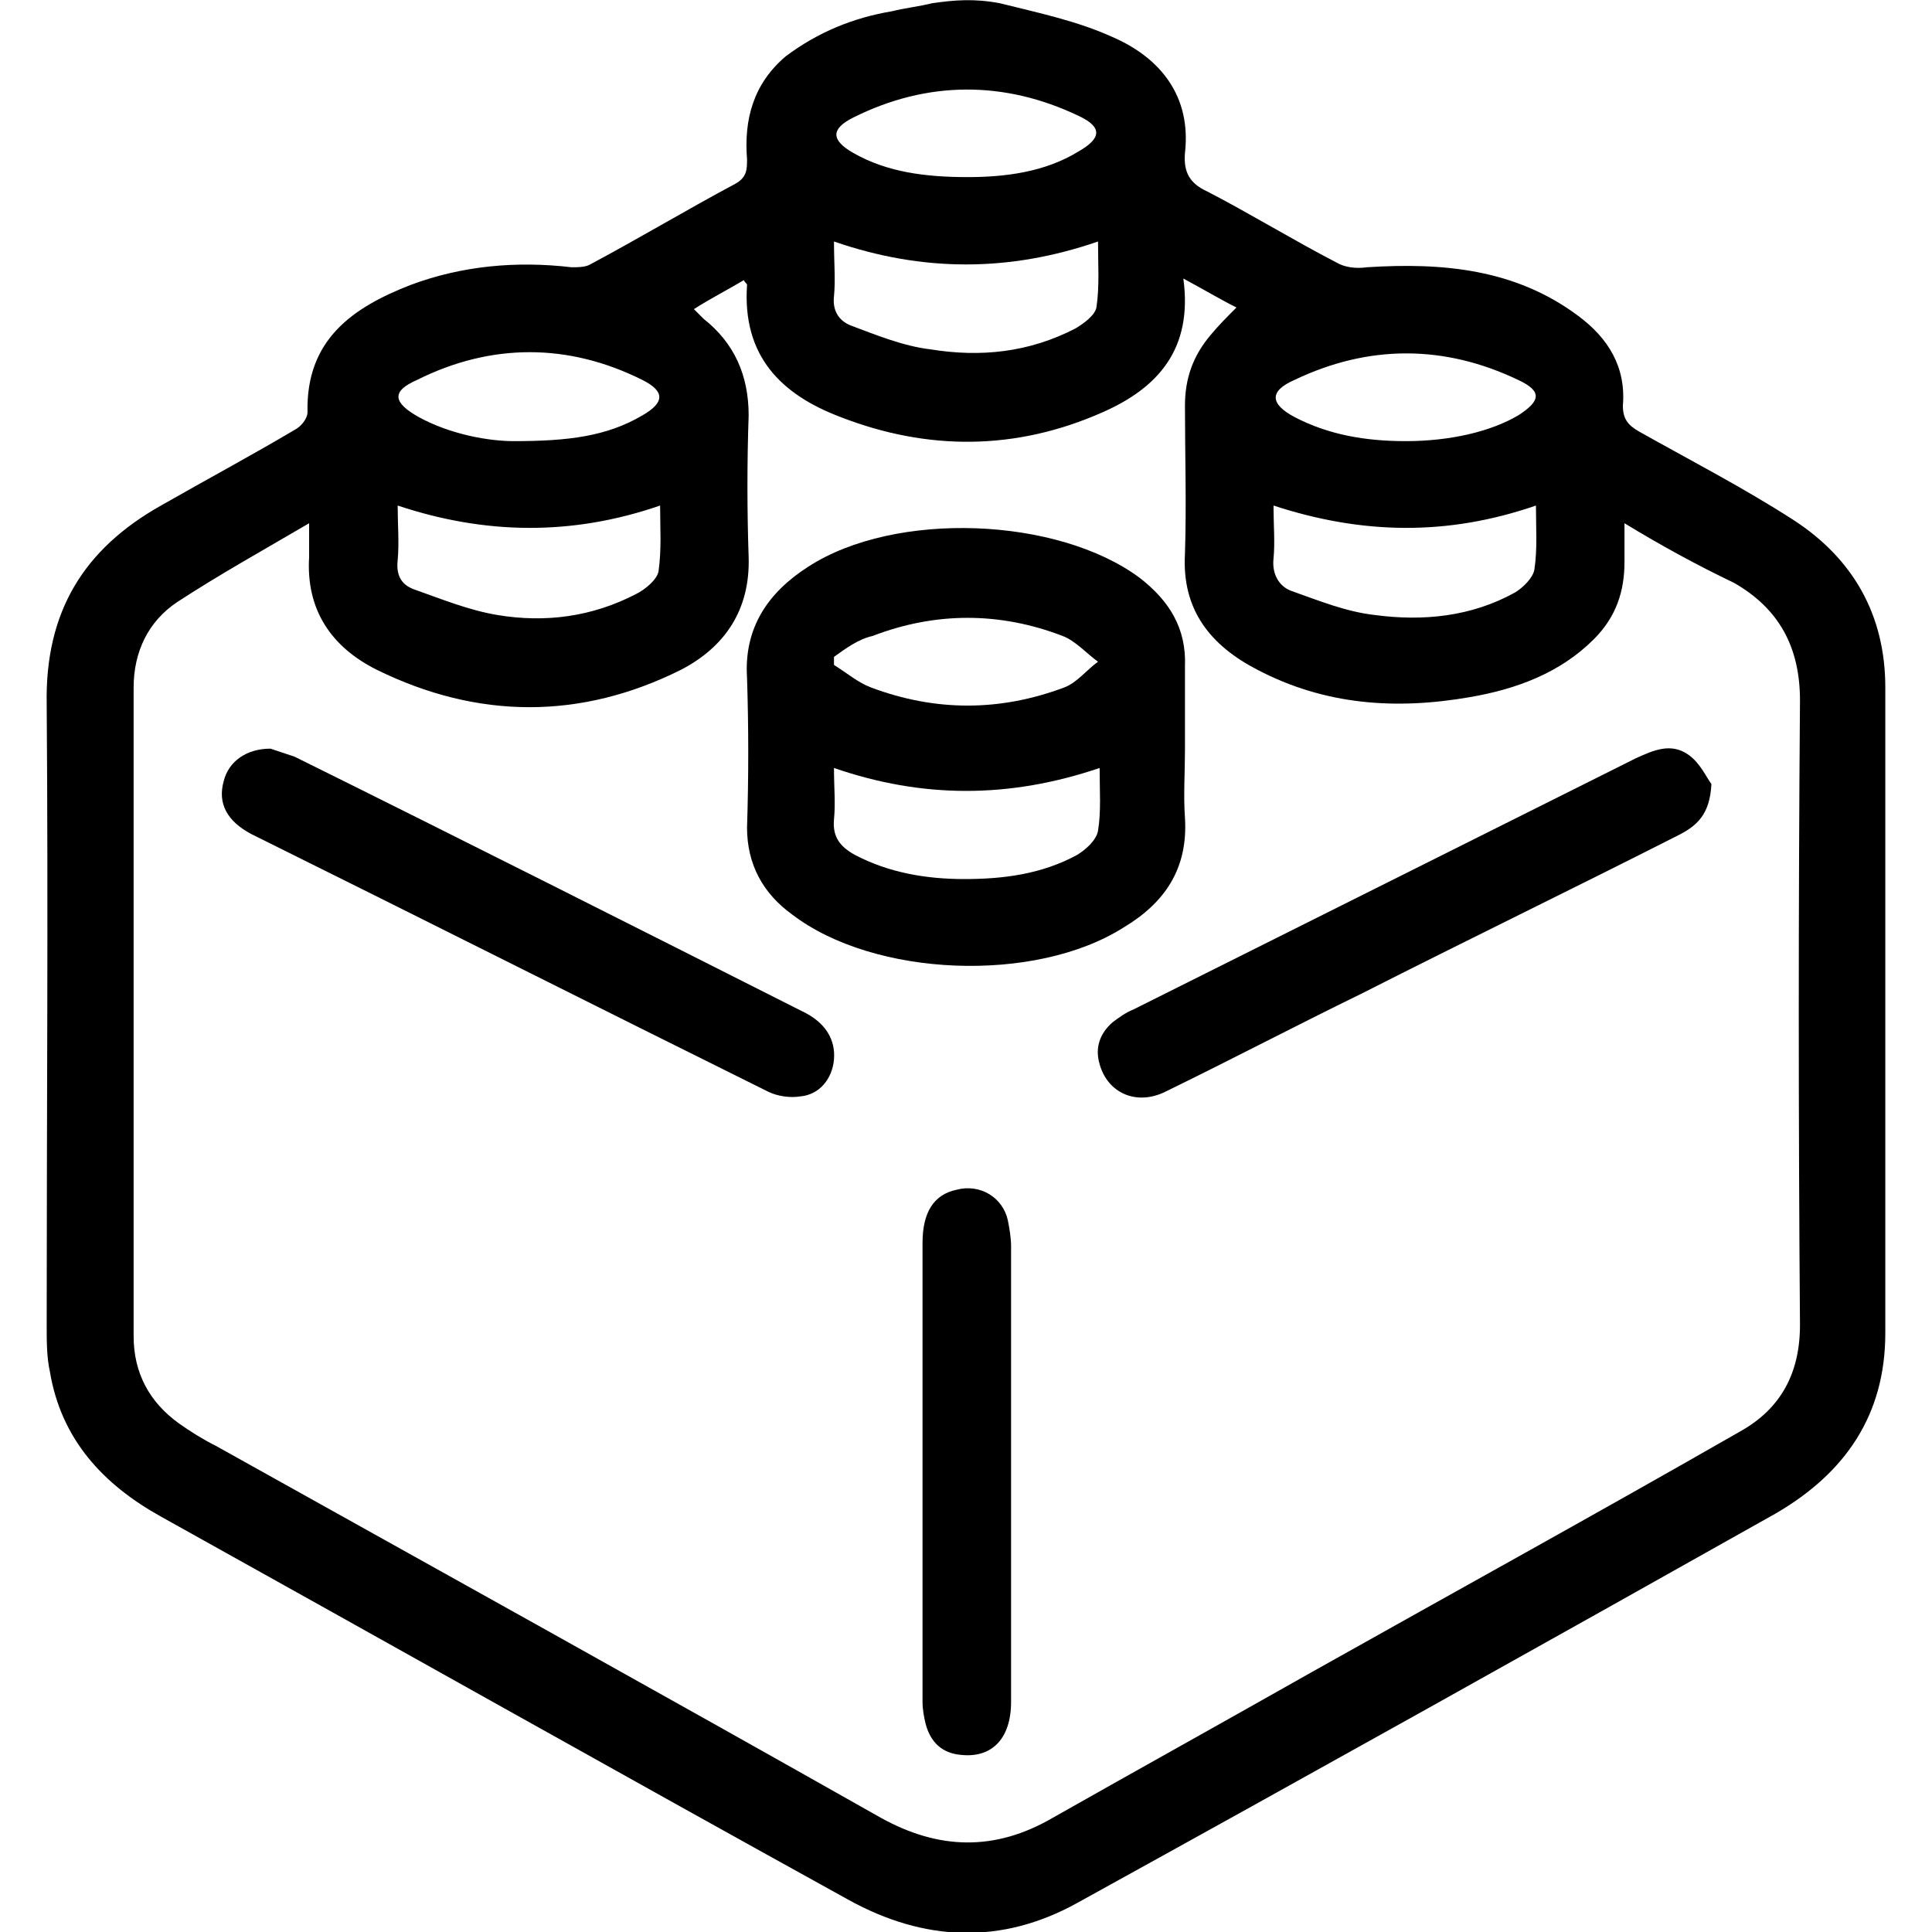
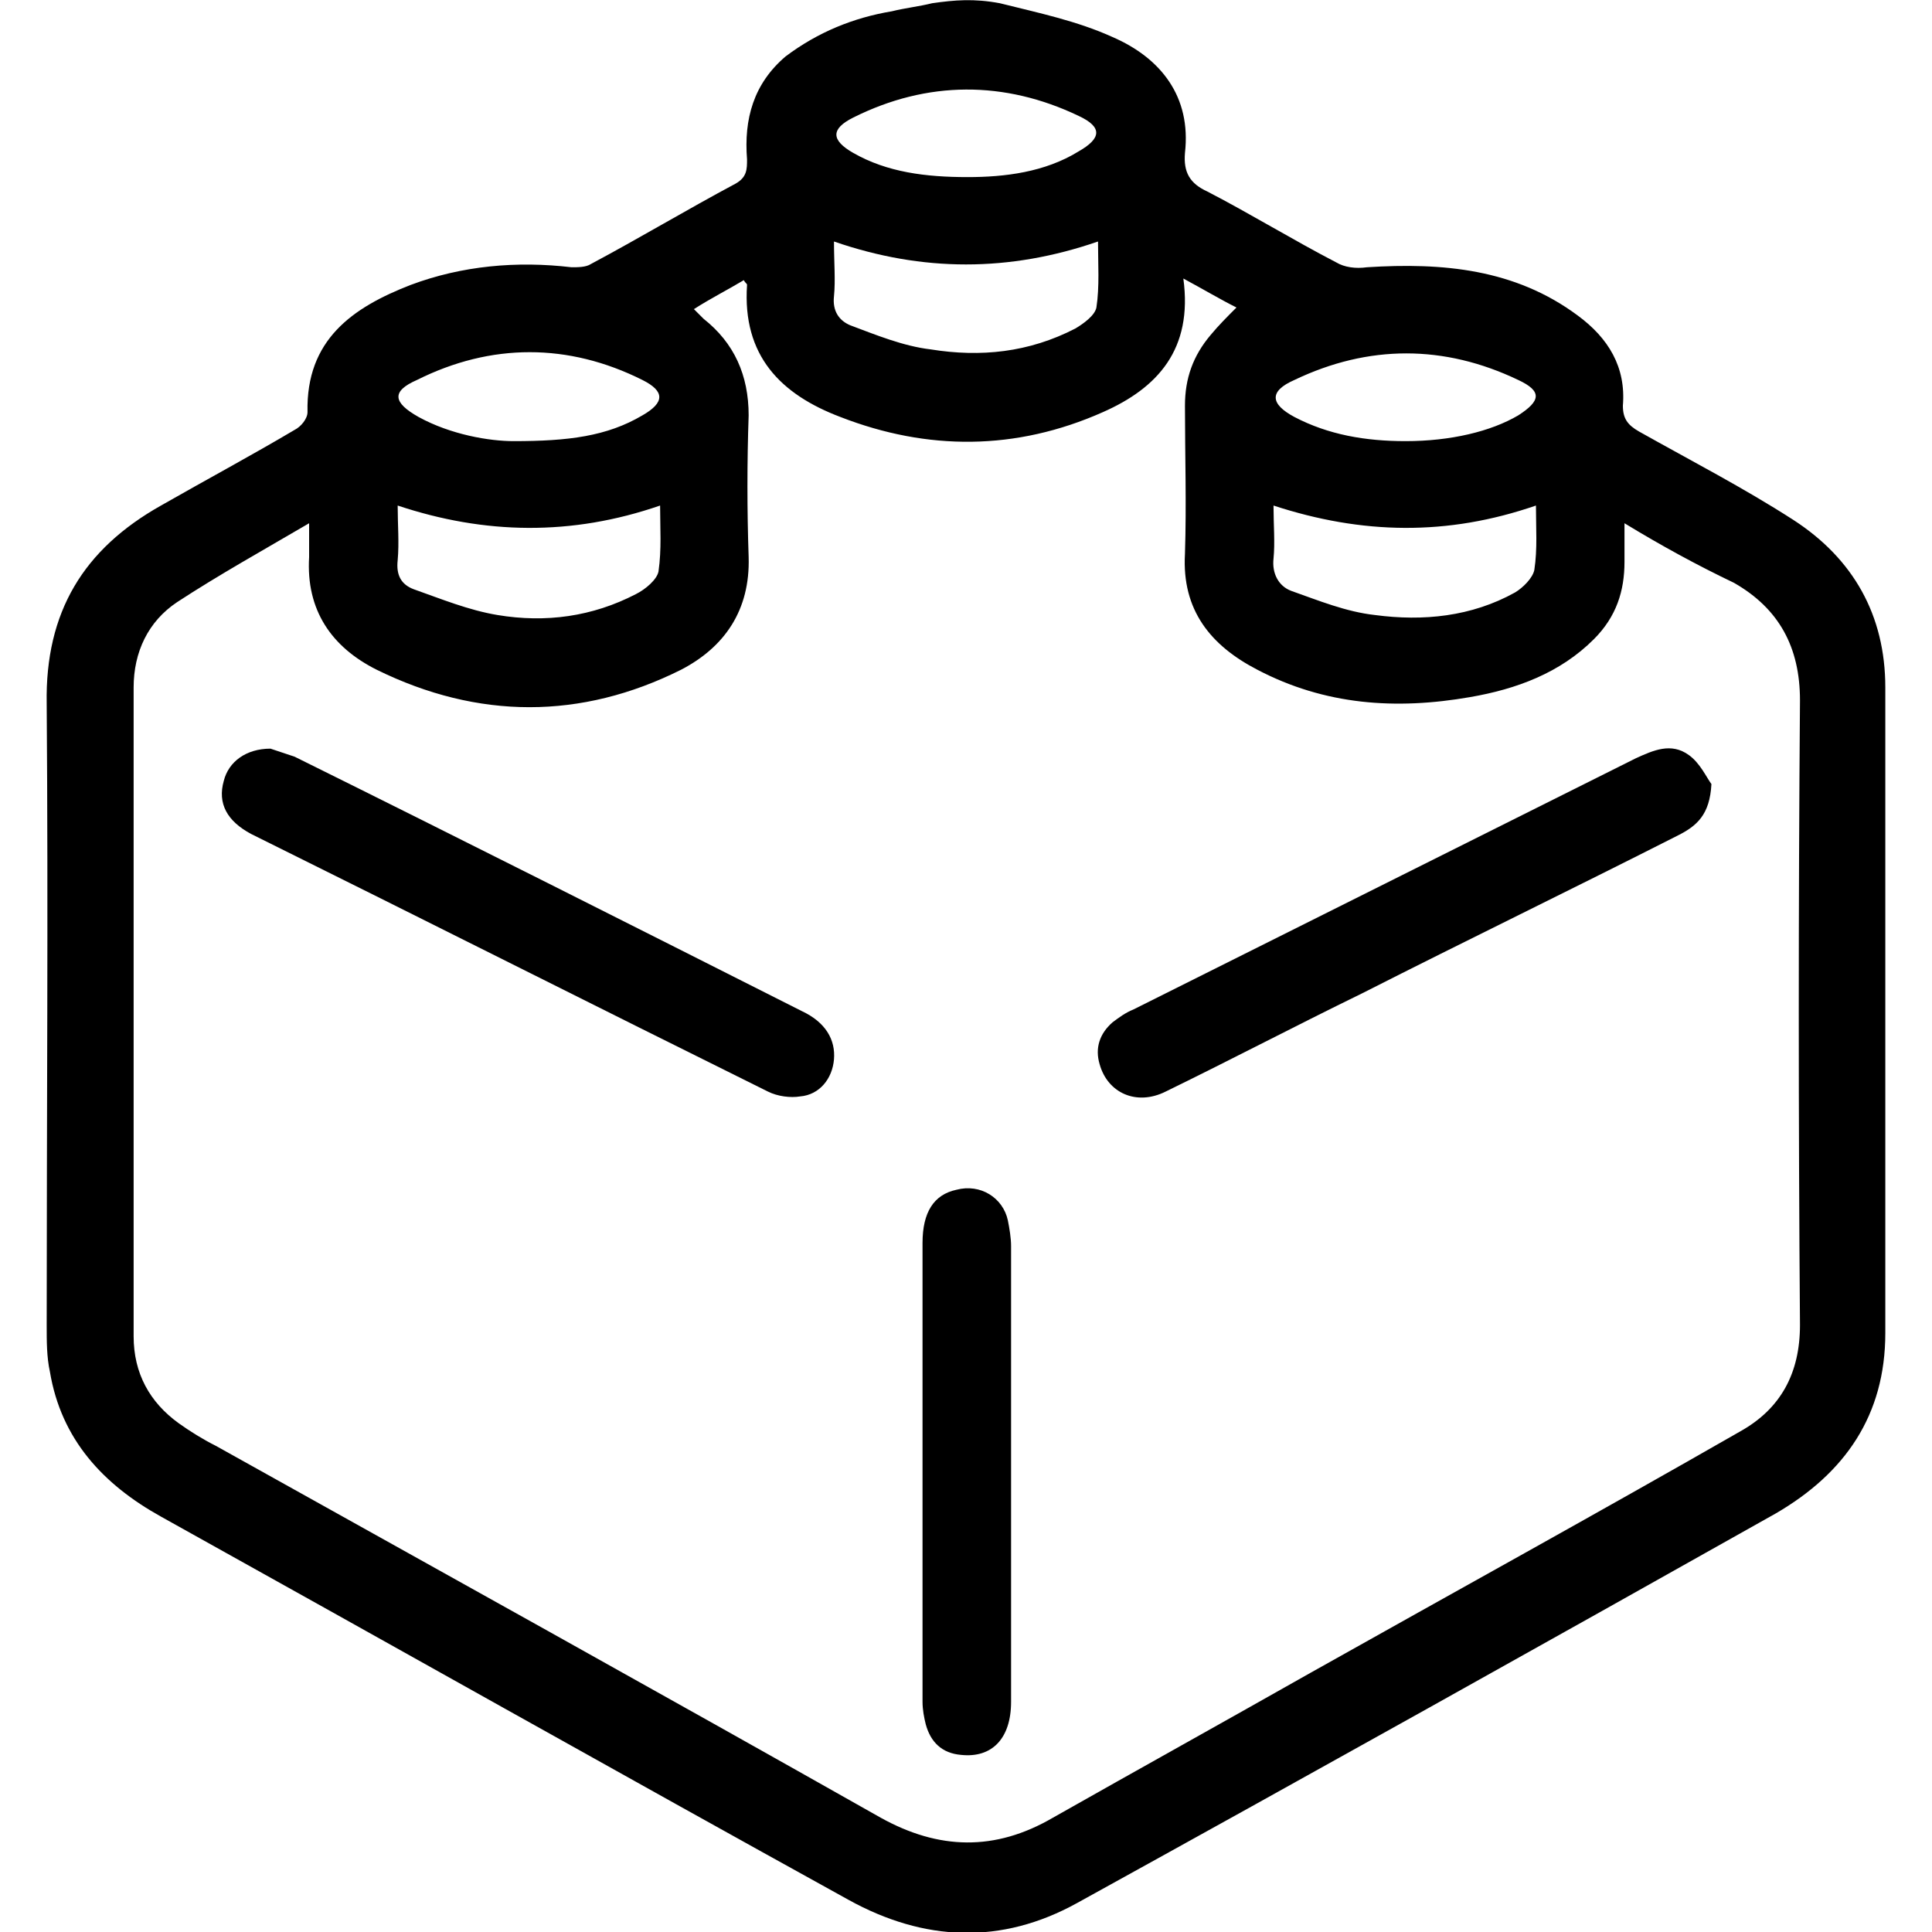
<svg xmlns="http://www.w3.org/2000/svg" version="1.1" id="Capa_1" x="0px" y="0px" viewBox="0 0 120 120" style="enable-background:new 0 0 120 120;" xml:space="preserve">
  <g>
    <path d="M62.1,0.2c2.4,0.6,4.8,1.1,7,2.1c3,1.3,4.9,3.7,4.5,7.2c-0.1,1.2,0.3,1.9,1.4,2.4c2.7,1.4,5.3,3,8,4.4 c0.5,0.3,1.2,0.4,1.9,0.3c4.7-0.3,9.2,0.1,13.1,3c1.9,1.4,3,3.2,2.8,5.6c0,0.8,0.3,1.2,1,1.6c3.2,1.8,6.5,3.5,9.6,5.5 c3.7,2.4,5.7,5.9,5.7,10.4c0,13.4,0,26.7,0,40.1c0,5.1-2.5,8.7-6.8,11.2c-14.4,8.1-28.9,16.2-43.4,24.2c-4.7,2.6-9.5,2.4-14.2-0.2 c-14.3-7.9-28.5-15.9-42.7-23.8c-3.6-2-6.2-4.8-6.9-9c-0.2-0.9-0.2-1.9-0.2-2.9c0-12.9,0.1-25.7,0-38.6C2.8,38,5.2,34.1,10,31.4 c2.8-1.6,5.6-3.1,8.3-4.7c0.4-0.2,0.8-0.7,0.8-1.1c-0.1-4.5,2.8-6.5,6.4-7.9c3.2-1.2,6.6-1.5,10-1.1c0.4,0,0.9,0,1.2-0.2 c3-1.6,6-3.4,9-5c0.7-0.4,0.7-0.9,0.7-1.5c-0.2-2.5,0.4-4.7,2.4-6.4C50.8,2,53,1.1,55.4,0.7c0.8-0.2,1.7-0.3,2.5-0.5 C59.3,0,60.5-0.1,62.1,0.2z M100.9,32.5c0,1,0,1.7,0,2.4c0,1.8-0.5,3.4-1.9,4.8c-2.1,2.1-4.8,3.1-7.7,3.6c-4.6,0.8-9,0.5-13.2-1.7 c-2.9-1.5-4.7-3.7-4.5-7.2c0.1-3.1,0-6.2,0-9.2c0-1.7,0.5-3.1,1.6-4.4c0.5-0.6,1-1.1,1.6-1.7c-1-0.5-2-1.1-3.3-1.8 c0.6,4.4-1.6,6.8-5,8.3C63.1,28,57.6,28,52.2,25.9c-3.7-1.4-6.1-3.8-5.8-8.2c0-0.1-0.1-0.1-0.2-0.3c-1,0.6-2,1.1-3.1,1.8 c0.3,0.3,0.4,0.4,0.6,0.6c1.9,1.5,2.8,3.5,2.8,6c-0.1,2.9-0.1,5.9,0,8.8c0.1,3.3-1.5,5.6-4.2,7c-6.2,3.1-12.6,3.1-18.9,0 c-2.8-1.4-4.4-3.7-4.2-7c0-0.6,0-1.2,0-2.1c-2.9,1.7-5.6,3.2-8.2,4.9c-1.8,1.2-2.7,3.1-2.7,5.3c0,13.4,0,26.9,0,40.3 c0,2.3,1,4.1,2.8,5.4c0.7,0.5,1.5,1,2.3,1.4c13.8,7.7,27.5,15.3,41.3,23.1c3.6,2,7.1,2.1,10.7,0c5.3-3,10.7-6,16-9 c8.9-5,17.8-9.9,26.7-15c2.5-1.4,3.7-3.6,3.7-6.6c-0.1-12.9-0.1-25.9,0-38.8c0-3.3-1.3-5.7-4.1-7.3 C105.4,35.1,103.2,33.9,100.9,32.5z M51.8,15c0,1.3,0.1,2.4,0,3.4c-0.1,0.9,0.3,1.5,1,1.8c1.6,0.6,3.3,1.3,5,1.5 c3.1,0.5,6.1,0.2,9-1.3c0.5-0.3,1.2-0.8,1.3-1.3c0.2-1.3,0.1-2.7,0.1-4.1C62.7,16.9,57.3,16.9,51.8,15z M41,31.4 c-5.5,1.9-10.9,1.8-16.3,0c0,1.2,0.1,2.3,0,3.4c-0.1,0.9,0.2,1.5,1,1.8c1.7,0.6,3.4,1.3,5.2,1.6c3,0.5,5.9,0.1,8.6-1.3 c0.6-0.3,1.3-0.9,1.4-1.4C41.1,34.1,41,32.8,41,31.4z M95.4,31.4c-5.5,1.9-10.8,1.8-16.3,0c0,1.2,0.1,2.3,0,3.3 c-0.1,0.9,0.3,1.7,1.1,2c1.7,0.6,3.4,1.3,5.2,1.5c3,0.4,6,0.1,8.7-1.4c0.5-0.3,1.1-0.9,1.2-1.4C95.5,34.1,95.4,32.8,95.4,31.4z M31.9,27.4c3.4,0,5.8-0.3,8-1.6c1.4-0.8,1.4-1.5,0-2.2c-4.6-2.3-9.4-2.3-14,0c-1.6,0.7-1.5,1.4,0.1,2.3C28,27,30.4,27.4,31.9,27.4 z M87.3,27.4c2.8,0,5.3-0.6,7-1.6c1.4-0.9,1.5-1.5,0-2.2c-4.6-2.2-9.3-2.2-13.9,0c-1.6,0.7-1.5,1.5,0,2.3 C82.5,27,84.8,27.4,87.3,27.4z M60.1,11c2.3,0,4.8-0.3,6.9-1.6c1.4-0.8,1.5-1.5,0-2.2C62.4,5,57.6,5,53,7.3c-1.4,0.7-1.4,1.4,0,2.2 C55.1,10.7,57.5,11,60.1,11z" />
-     <path d="M73.6,46.6c0,1.4-0.1,2.8,0,4.2c0.2,3.2-1.3,5.3-3.8,6.8c-5.5,3.5-15.5,3.1-20.6-0.8c-1.8-1.3-2.8-3.1-2.8-5.4 c0.1-3.1,0.1-6.2,0-9.3c-0.2-3.1,1.3-5.3,3.8-6.9c5.4-3.5,15.5-3.1,20.6,0.7c1.8,1.4,2.9,3.1,2.8,5.5 C73.6,43.2,73.6,44.9,73.6,46.6z M51.8,47.7c0,1.2,0.1,2.2,0,3.2c-0.1,1.1,0.4,1.7,1.3,2.2c2.1,1.1,4.4,1.5,6.8,1.5 c2.4,0,4.8-0.3,7-1.5c0.5-0.3,1.2-0.9,1.3-1.5c0.2-1.2,0.1-2.5,0.1-3.9C62.7,49.6,57.3,49.6,51.8,47.7z M51.8,40.8 c0,0.2,0,0.3,0,0.5c0.8,0.5,1.5,1.1,2.3,1.4c4,1.5,8,1.5,12,0c0.8-0.3,1.4-1.1,2.1-1.6c-0.7-0.5-1.4-1.3-2.2-1.6 c-3.9-1.5-7.9-1.5-11.8,0C53.3,39.7,52.5,40.3,51.8,40.8z" />
    <path d="M16.8,46.5c0.3,0.1,0.9,0.3,1.5,0.5c10.5,5.2,21,10.5,31.5,15.8c1.5,0.7,2.1,1.8,2,3c-0.1,1.2-0.9,2.2-2.1,2.3 c-0.6,0.1-1.4,0-2-0.3c-10.7-5.3-21.4-10.7-32.1-16c-1.5-0.8-2.1-1.9-1.7-3.3C14.2,47.3,15.3,46.5,16.8,46.5z" />
    <path d="M106.3,48.7c-0.1,1.9-0.9,2.6-2.1,3.2c-6.5,3.3-13.1,6.5-19.6,9.8c-4.1,2-8.1,4.1-12.2,6.1c-1.8,0.9-3.6,0.1-4.1-1.7 c-0.3-1,0-1.9,0.8-2.6c0.4-0.3,0.8-0.6,1.3-0.8c10.4-5.2,20.8-10.4,31.2-15.6c1.1-0.5,2.2-1,3.3-0.2 C105.6,47.4,106,48.3,106.3,48.7z" />
    <path d="M62.8,91.4c0,4.8,0,9.5,0,14.3c0,2.3-1.2,3.5-3.1,3.3c-1.2-0.1-1.9-0.8-2.2-1.9c-0.1-0.4-0.2-0.9-0.2-1.4 c0-9.5,0-19,0-28.5c0-1.9,0.7-3,2.1-3.3c1.5-0.4,2.9,0.5,3.2,1.9c0.1,0.5,0.2,1.1,0.2,1.6C62.8,82,62.8,86.7,62.8,91.4z" />
  </g>
</svg>